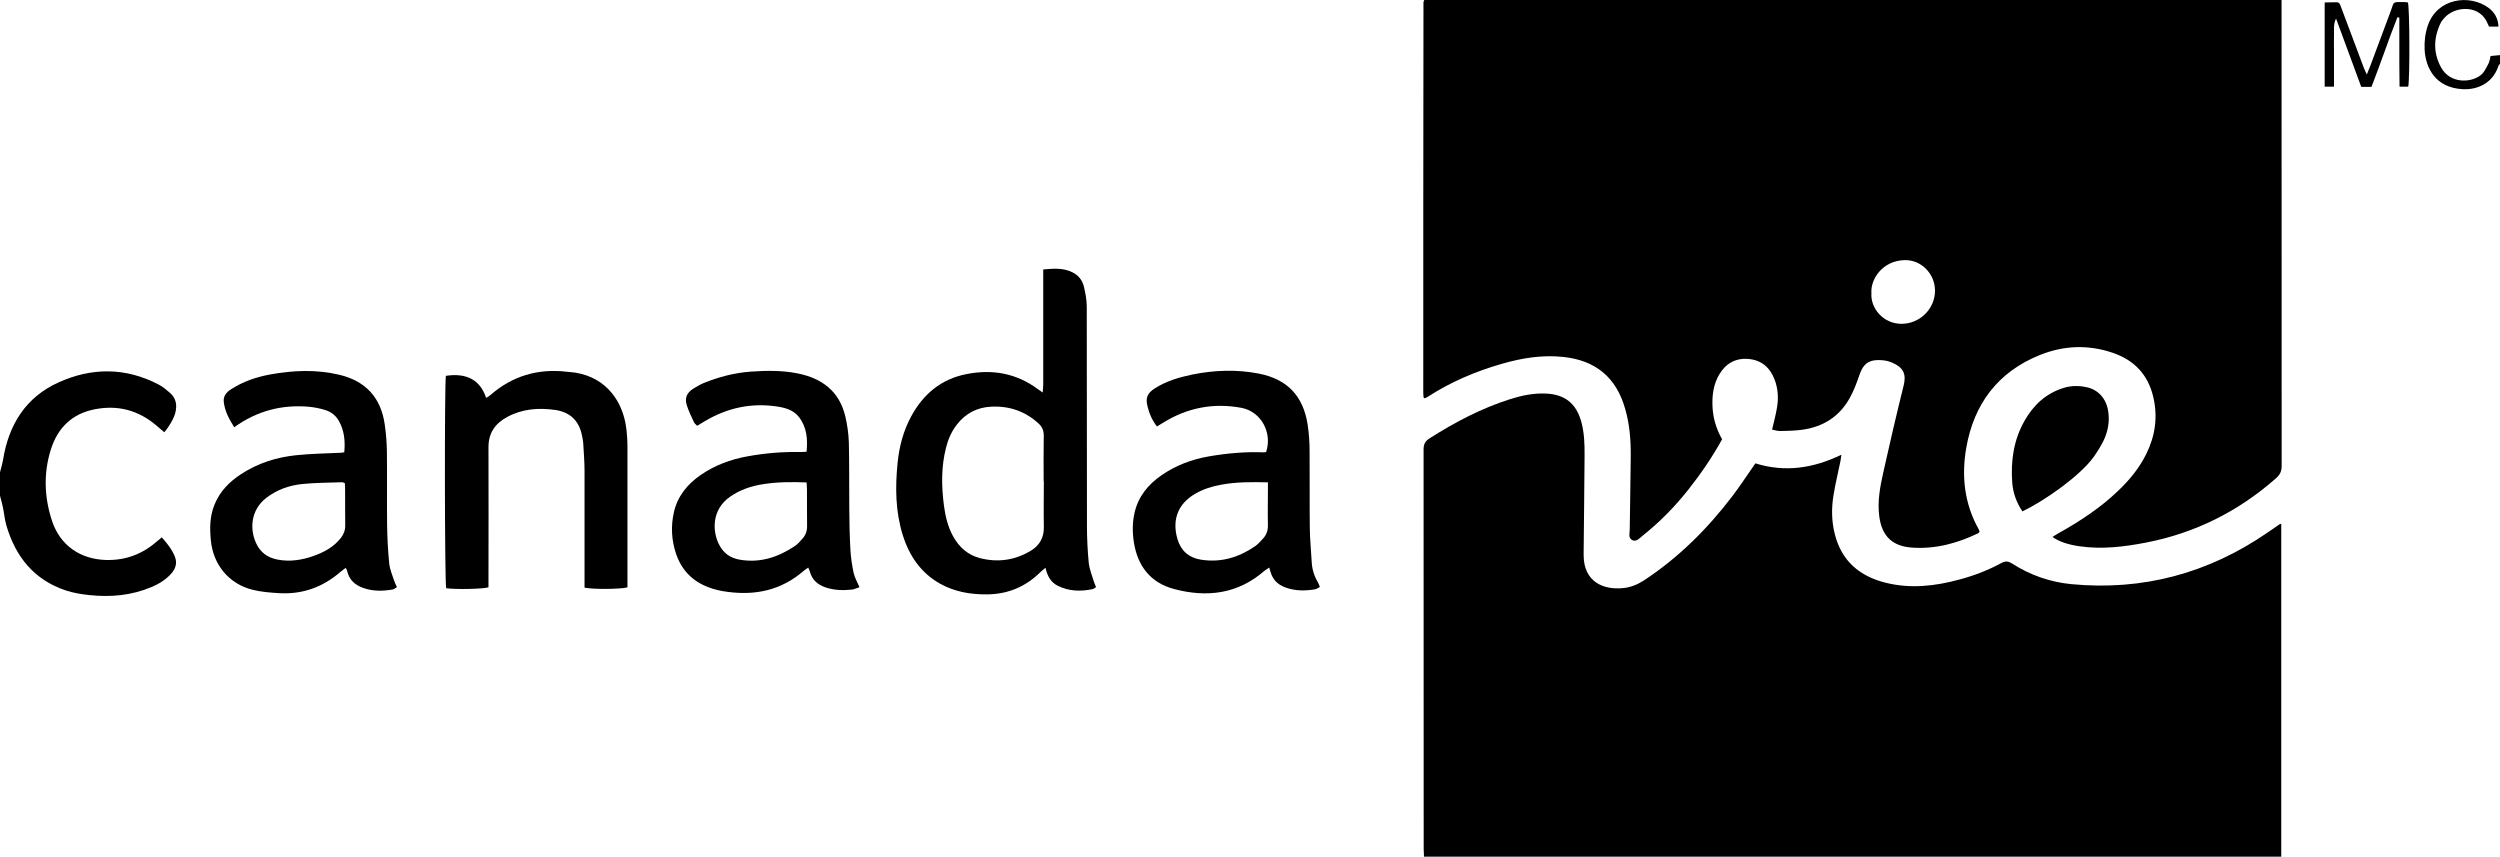
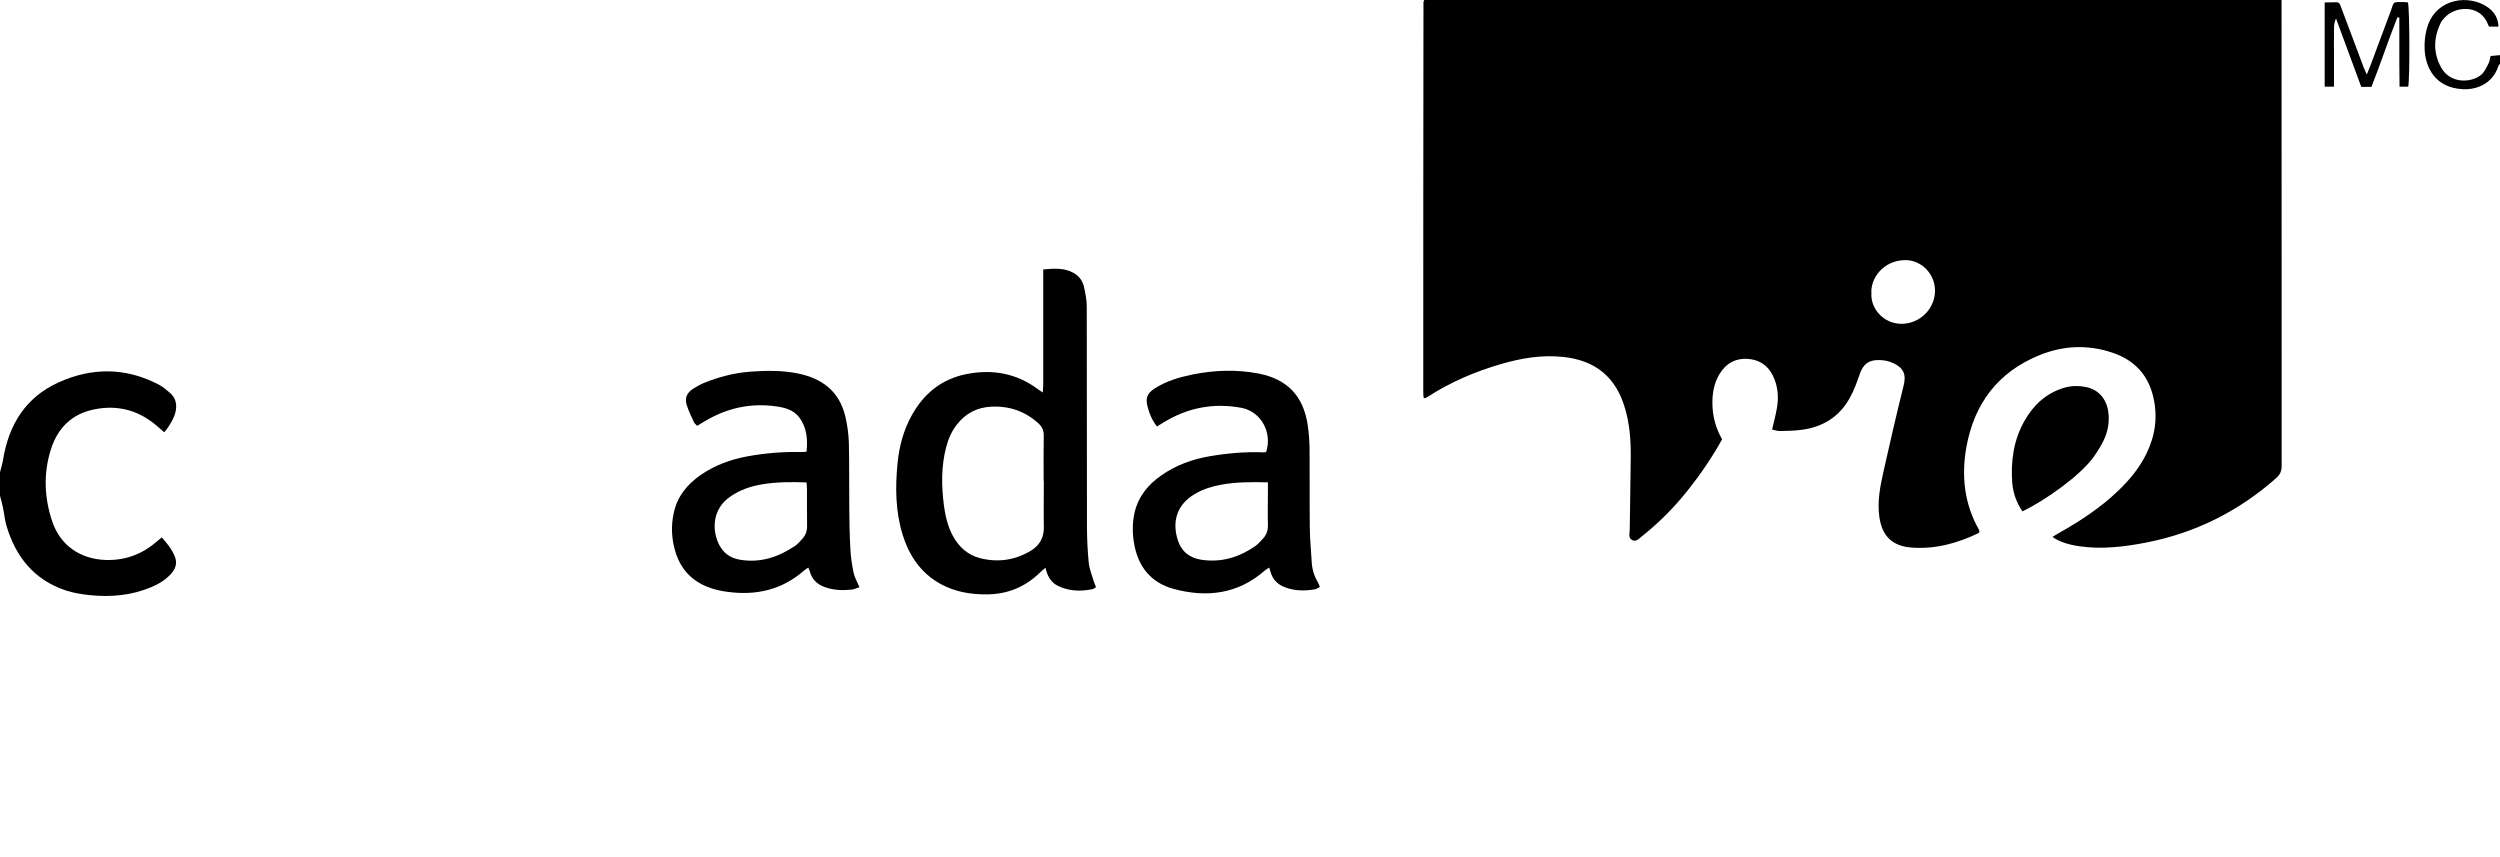
<svg xmlns="http://www.w3.org/2000/svg" id="Layer_2" data-name="Layer 2" viewBox="0 0 244.12 83.67">
  <defs>
    <style>      .cls-1 {        fill: #000;        stroke-width: 0px;      }    </style>
  </defs>
  <g id="Layer_1-2" data-name="Layer 1">
    <g>
      <path class="cls-1" d="M0,46.12c.1-.41.23-.81.3-1.23.55-3.42,2.21-6.1,5.42-7.55,3.25-1.47,6.55-1.47,9.77.21.39.2.74.5,1.08.79.61.51.74,1.18.56,1.93-.13.55-.6,1.38-1.09,1.94-.26-.22-.53-.45-.79-.68-1.76-1.48-3.76-2.01-6.02-1.56-2.22.44-3.6,1.83-4.26,3.91-.74,2.34-.65,4.72.13,7.04.79,2.34,2.74,3.68,5.22,3.76,1.92.06,3.57-.56,5-1.81.14-.12.28-.24.48-.4.52.59.99,1.17,1.27,1.87.25.61.1,1.15-.32,1.64-.54.62-1.23,1.04-1.97,1.35-1.94.82-3.98,1-6.05.78-.77-.08-1.56-.21-2.29-.45-3.11-1.03-4.92-3.29-5.82-6.36-.16-.56-.21-1.16-.33-1.74-.08-.39-.19-.77-.29-1.15,0-.76,0-1.51,0-2.27Z" />
      <path class="cls-1" d="M244.12,6.23c-.05.07-.13.13-.15.21-.58,1.76-2.14,2.33-3.46,2.27-2.73-.13-3.65-2.12-3.75-3.84-.04-.81.05-1.6.31-2.37.91-2.69,4.07-3.09,5.91-1.75.59.43.96,1.03.99,1.85h-.91s-.09-.14-.12-.24c-.74-1.95-3.23-1.81-4.28-.58-.12.14-.25.29-.33.46-.71,1.46-.74,2.93.04,4.35.87,1.58,2.9,1.53,3.89.73.33-.26.52-.71.73-1.1.12-.22.14-.49.21-.75.32-.03.62-.06.93-.09v.85Z" />
      <path class="cls-1" d="M222.79,0v.84c0,14.88,0,29.76.01,44.64,0,.52-.15.86-.54,1.21-3.68,3.25-7.92,5.37-12.74,6.3-2.14.41-4.3.67-6.48.35-1.05-.15-1.97-.44-2.62-.91.23-.14.44-.28.66-.4,2.07-1.16,4.04-2.46,5.76-4.11,1.1-1.05,2.06-2.21,2.74-3.59.88-1.78,1.14-3.63.68-5.58-.51-2.17-1.86-3.58-3.93-4.29-2.4-.83-4.82-.73-7.15.21-4.09,1.65-6.43,4.77-7.18,9.07-.48,2.77-.18,5.47,1.23,7.97.03.06.04.13.07.21-.04.05-.07.12-.13.15-2.05.99-4.21,1.57-6.5,1.4-1.9-.14-2.9-1.13-3.16-3.02-.2-1.46.07-2.88.38-4.28.63-2.84,1.29-5.67,1.99-8.49.28-1.12.05-1.83-1.3-2.34-.36-.14-.79-.18-1.18-.18-.96,0-1.46.43-1.78,1.32-.29.82-.58,1.66-1.01,2.41-1.01,1.81-2.62,2.81-4.67,3.08-.7.09-1.41.11-2.12.12-.25,0-.5-.08-.78-.14.17-.72.35-1.4.47-2.09.17-.94.12-1.89-.22-2.79-.45-1.19-1.3-1.92-2.58-2.02-1.25-.1-2.2.45-2.83,1.52-.56.95-.7,2-.66,3.07.04,1.15.36,2.23.94,3.26-.96,1.73-2.06,3.35-3.28,4.89-1.34,1.7-2.85,3.23-4.54,4.57-.29.23-.58.6-.99.36-.36-.21-.22-.64-.21-.98.03-2.41.08-4.82.1-7.24.01-1.54-.11-3.07-.54-4.56-.87-3.09-2.89-4.76-6.08-5.09-2.04-.21-4,.11-5.95.67-2.58.74-5.03,1.78-7.29,3.25-.08.05-.17.09-.24.12-.04-.02-.06-.02-.08-.03-.02-.01-.04-.03-.05-.05-.01-.16-.03-.33-.03-.49,0-12.7,0-25.4.02-38.11,0-.06.05-.13.09-.23h83.68ZM182.74,28.63c-.1,1.45,1.13,2.98,2.93,2.99,1.78.01,3.27-1.45,3.28-3.22.01-1.64-1.32-3.03-2.95-3-2.16.04-3.36,1.84-3.26,3.23Z" />
-       <path class="cls-1" d="M171.42,45.25c2.87.89,5.64.49,8.39-.85-.04.26-.06.44-.09.61-.23,1.13-.51,2.26-.69,3.4-.2,1.24-.18,2.5.13,3.73.66,2.64,2.43,4.14,5,4.77,2.43.6,4.84.32,7.21-.33,1.42-.38,2.79-.91,4.08-1.61.39-.21.67-.17,1.03.06,1.76,1.13,3.71,1.81,5.77,2.01,7,.67,13.4-1.06,19.19-5.05.41-.28.82-.56,1.22-.84.01,0,.04.01.1.03v32.47h-83.71c-.01-.26-.03-.5-.03-.73,0-13.01,0-26.02-.01-39.03,0-.51.15-.81.59-1.09,2.48-1.58,5.07-2.94,7.88-3.83,1.13-.36,2.28-.59,3.48-.54,1.83.08,2.94.95,3.44,2.72.31,1.11.34,2.24.33,3.38-.02,3.12-.06,6.24-.09,9.37,0,.12,0,.24,0,.35.02,2.56,1.92,3.39,3.91,3.17.71-.08,1.37-.35,1.97-.74,3.38-2.22,6.2-5.03,8.64-8.23.77-1.01,1.47-2.09,2.26-3.22Z" />
      <path class="cls-1" d="M107.03,57.33c-.15.09-.24.18-.35.2-1.16.24-2.3.21-3.39-.33-.68-.34-1.02-.95-1.2-1.76-.21.18-.37.3-.51.44-1.45,1.43-3.19,2.15-5.23,2.16-1.59.01-3.11-.25-4.51-1.02-1.9-1.05-3.04-2.72-3.68-4.75-.73-2.32-.75-4.71-.51-7.09.16-1.58.56-3.11,1.33-4.53,1.18-2.18,2.94-3.64,5.39-4.12,2.52-.5,4.89-.09,6.99,1.48.11.08.23.16.46.32.02-.34.05-.58.05-.82,0-3.4,0-6.81,0-10.21,0-.31,0-.61,0-.99,1.02-.09,1.97-.17,2.87.29.56.28.94.75,1.09,1.34.16.66.29,1.35.29,2.02.02,7.14,0,14.28.02,21.42,0,1.18.06,2.36.17,3.54.06.62.31,1.22.49,1.83.06.2.15.38.23.59ZM101.91,47c0-1.49-.02-2.98.01-4.47,0-.49-.15-.85-.5-1.17-1.31-1.2-2.85-1.73-4.6-1.65-1.4.06-2.54.65-3.4,1.77-.51.67-.84,1.42-1.04,2.23-.48,1.86-.45,3.74-.21,5.63.14,1.06.38,2.09.9,3.03.59,1.06,1.43,1.82,2.62,2.13,1.75.45,3.43.21,4.98-.73.84-.51,1.28-1.28,1.26-2.3-.03-1.49,0-2.98,0-4.47Z" />
      <path class="cls-1" d="M112.99,41.67c-.5-.65-.78-1.32-.95-2.04-.19-.79.01-1.24.7-1.69,1.13-.73,2.4-1.1,3.7-1.37,2.15-.43,4.31-.51,6.48-.09,2.76.54,4.34,2.17,4.77,4.99.13.86.19,1.74.19,2.61.02,2.48-.01,4.97.02,7.45.01,1.13.13,2.26.19,3.4.04.72.27,1.39.64,2.01.06.1.09.21.15.38-.18.09-.33.21-.5.23-.97.16-1.93.16-2.87-.19-.74-.27-1.23-.76-1.45-1.53-.03-.11-.07-.22-.12-.41-.18.12-.34.21-.47.32-2.61,2.28-5.65,2.63-8.85,1.77-2.27-.61-3.54-2.24-3.9-4.57-.15-.97-.15-1.93.07-2.89.37-1.58,1.33-2.75,2.64-3.65,1.4-.97,2.97-1.55,4.64-1.84,1.75-.3,3.51-.46,5.29-.39.09,0,.19-.01.27-.02.64-1.88-.48-3.95-2.38-4.32-2.74-.52-5.31-.02-7.68,1.45-.18.11-.36.22-.59.36ZM123.79,47.1c-1.6-.04-3.08-.04-4.55.23-.89.16-1.74.43-2.52.88-1.81,1.04-2.27,2.7-1.73,4.47.34,1.11,1.1,1.78,2.27,1.97,1.95.31,3.69-.21,5.28-1.3.31-.21.56-.51.81-.78.33-.36.47-.79.46-1.3-.03-1.13,0-2.27,0-3.4,0-.23,0-.46,0-.78Z" />
-       <path class="cls-1" d="M33.62,44.15c.1-1.09,0-2.13-.55-3.08-.3-.52-.76-.86-1.31-1.03-.51-.16-1.05-.27-1.59-.32-2.64-.23-5.06.39-7.3,2-.5-.79-.92-1.57-1.02-2.48-.06-.56.25-.93.7-1.22,1.17-.76,2.46-1.2,3.81-1.45,2.25-.41,4.5-.51,6.75.02,2.6.61,4.09,2.24,4.46,4.87.13.89.2,1.79.21,2.68.03,2.39-.01,4.78.02,7.16.02,1.25.08,2.5.21,3.75.06.57.31,1.13.49,1.69.06.19.16.37.26.59-.17.1-.28.21-.4.23-.97.17-1.93.19-2.87-.14-.81-.28-1.39-.78-1.59-1.66-.02-.09-.07-.17-.14-.31-.19.15-.36.26-.51.39-1.72,1.49-3.72,2.22-6,2.08-.87-.05-1.75-.12-2.59-.33-2.3-.57-3.84-2.44-4.07-4.81-.12-1.19-.11-2.36.35-3.49.52-1.3,1.46-2.25,2.61-3,1.64-1.07,3.45-1.64,5.38-1.84,1.45-.15,2.92-.17,4.38-.24.09,0,.18-.03.31-.05ZM33.65,47.17c-.11-.04-.17-.08-.24-.08-1.32.05-2.65.04-3.96.18-1.25.14-2.43.56-3.45,1.35-1.53,1.18-1.62,3.05-1,4.4.41.91,1.11,1.43,2.09,1.62,1.22.24,2.39.05,3.55-.36,1.02-.36,1.94-.87,2.63-1.73.29-.37.44-.75.44-1.23-.02-1.16,0-2.31-.01-3.47,0-.23-.02-.46-.03-.69Z" />
      <path class="cls-1" d="M83.9,57.35c-.26.08-.47.19-.69.22-.87.09-1.74.08-2.59-.21-.8-.27-1.34-.76-1.55-1.59-.03-.11-.09-.2-.15-.35-.17.13-.31.21-.43.31-2.16,1.89-4.69,2.44-7.47,2.06-.63-.08-1.26-.22-1.85-.45-1.57-.59-2.64-1.7-3.17-3.31-.43-1.31-.5-2.65-.2-3.99.35-1.58,1.32-2.76,2.62-3.66,1.38-.95,2.92-1.52,4.57-1.82,1.75-.32,3.51-.46,5.29-.42.14,0,.28-.02.48-.03.12-1.22.03-2.37-.73-3.37-.56-.73-1.4-.94-2.25-1.06-2.48-.35-4.79.16-6.94,1.44-.24.14-.48.29-.77.46-.11-.13-.25-.23-.31-.36-.25-.54-.51-1.07-.69-1.63-.23-.73-.01-1.23.63-1.64.32-.2.65-.39,1-.54,1.47-.6,2.99-1,4.59-1.12,1.54-.11,3.07-.13,4.59.17,2.38.48,4.07,1.73,4.66,4.18.2.84.32,1.72.35,2.59.05,2.13.02,4.26.04,6.38.01,1.35.03,2.69.11,4.04.04.77.16,1.55.32,2.31.1.45.35.86.56,1.36ZM78.76,47.11c-1.48-.06-2.88-.05-4.25.17-1.15.18-2.24.54-3.21,1.22-1.81,1.24-1.77,3.38-1.06,4.72.43.82,1.09,1.27,1.98,1.43,2,.35,3.77-.24,5.41-1.34.27-.18.49-.44.71-.69.34-.36.48-.79.47-1.29-.02-1.16,0-2.31-.01-3.47,0-.23-.02-.46-.04-.76Z" />
-       <path class="cls-1" d="M43.53,36.7c2.03-.31,3.36.4,3.94,2.15.14-.09.28-.15.39-.25,2.15-1.89,4.66-2.63,7.49-2.3.28.03.57.05.85.09,3.08.51,4.62,2.88,4.95,5.38.08.63.12,1.27.12,1.91,0,4.31,0,8.61,0,12.92,0,.26,0,.51,0,.75-.6.19-3.41.21-4.19.03v-.81c0-3.52,0-7.05,0-10.57,0-.92-.08-1.84-.13-2.76-.02-.26-.08-.51-.13-.77-.3-1.42-1.19-2.24-2.61-2.44-1.62-.23-3.21-.11-4.69.69-1.18.64-1.83,1.58-1.82,2.97.02,4.28,0,8.56,0,12.84,0,.28,0,.56,0,.82-.56.17-3.16.22-4.13.09-.15-.51-.17-19.96-.03-20.74Z" />
      <path class="cls-1" d="M197.49,49.94c-.6-.88-.92-1.82-1-2.81-.15-2.11.13-4.15,1.19-6.02.88-1.56,2.11-2.71,3.86-3.24.72-.22,1.45-.22,2.17-.07,1.22.24,2.02,1.19,2.17,2.49.12.96-.06,1.89-.48,2.75-.27.55-.6,1.07-.95,1.57-1.35,1.87-4.74,4.25-6.97,5.33Z" />
      <path class="cls-1" d="M231.12,7.26c.16-.4.27-.66.37-.92.66-1.77,1.32-3.54,1.98-5.31.33-.87.09-.84,1.26-.83.14,0,.28.03.4.04.17.52.19,7.47.03,8.22h-.85c0-.76-.02-1.51-.02-2.25,0-.76,0-1.51,0-2.27V1.72l-.19-.03c-.89,2.24-1.64,4.53-2.53,6.79h-1c-.82-2.22-1.64-4.44-2.46-6.67-.28.55-.18,1.1-.2,1.64-.02.54,0,1.09,0,1.63v3.38h-.91V.24c.38,0,.77-.02,1.16-.02.31,0,.36.26.44.48.47,1.26.94,2.52,1.42,3.78.27.73.54,1.46.82,2.19.06.15.13.29.27.6Z" />
    </g>
  </g>
</svg>